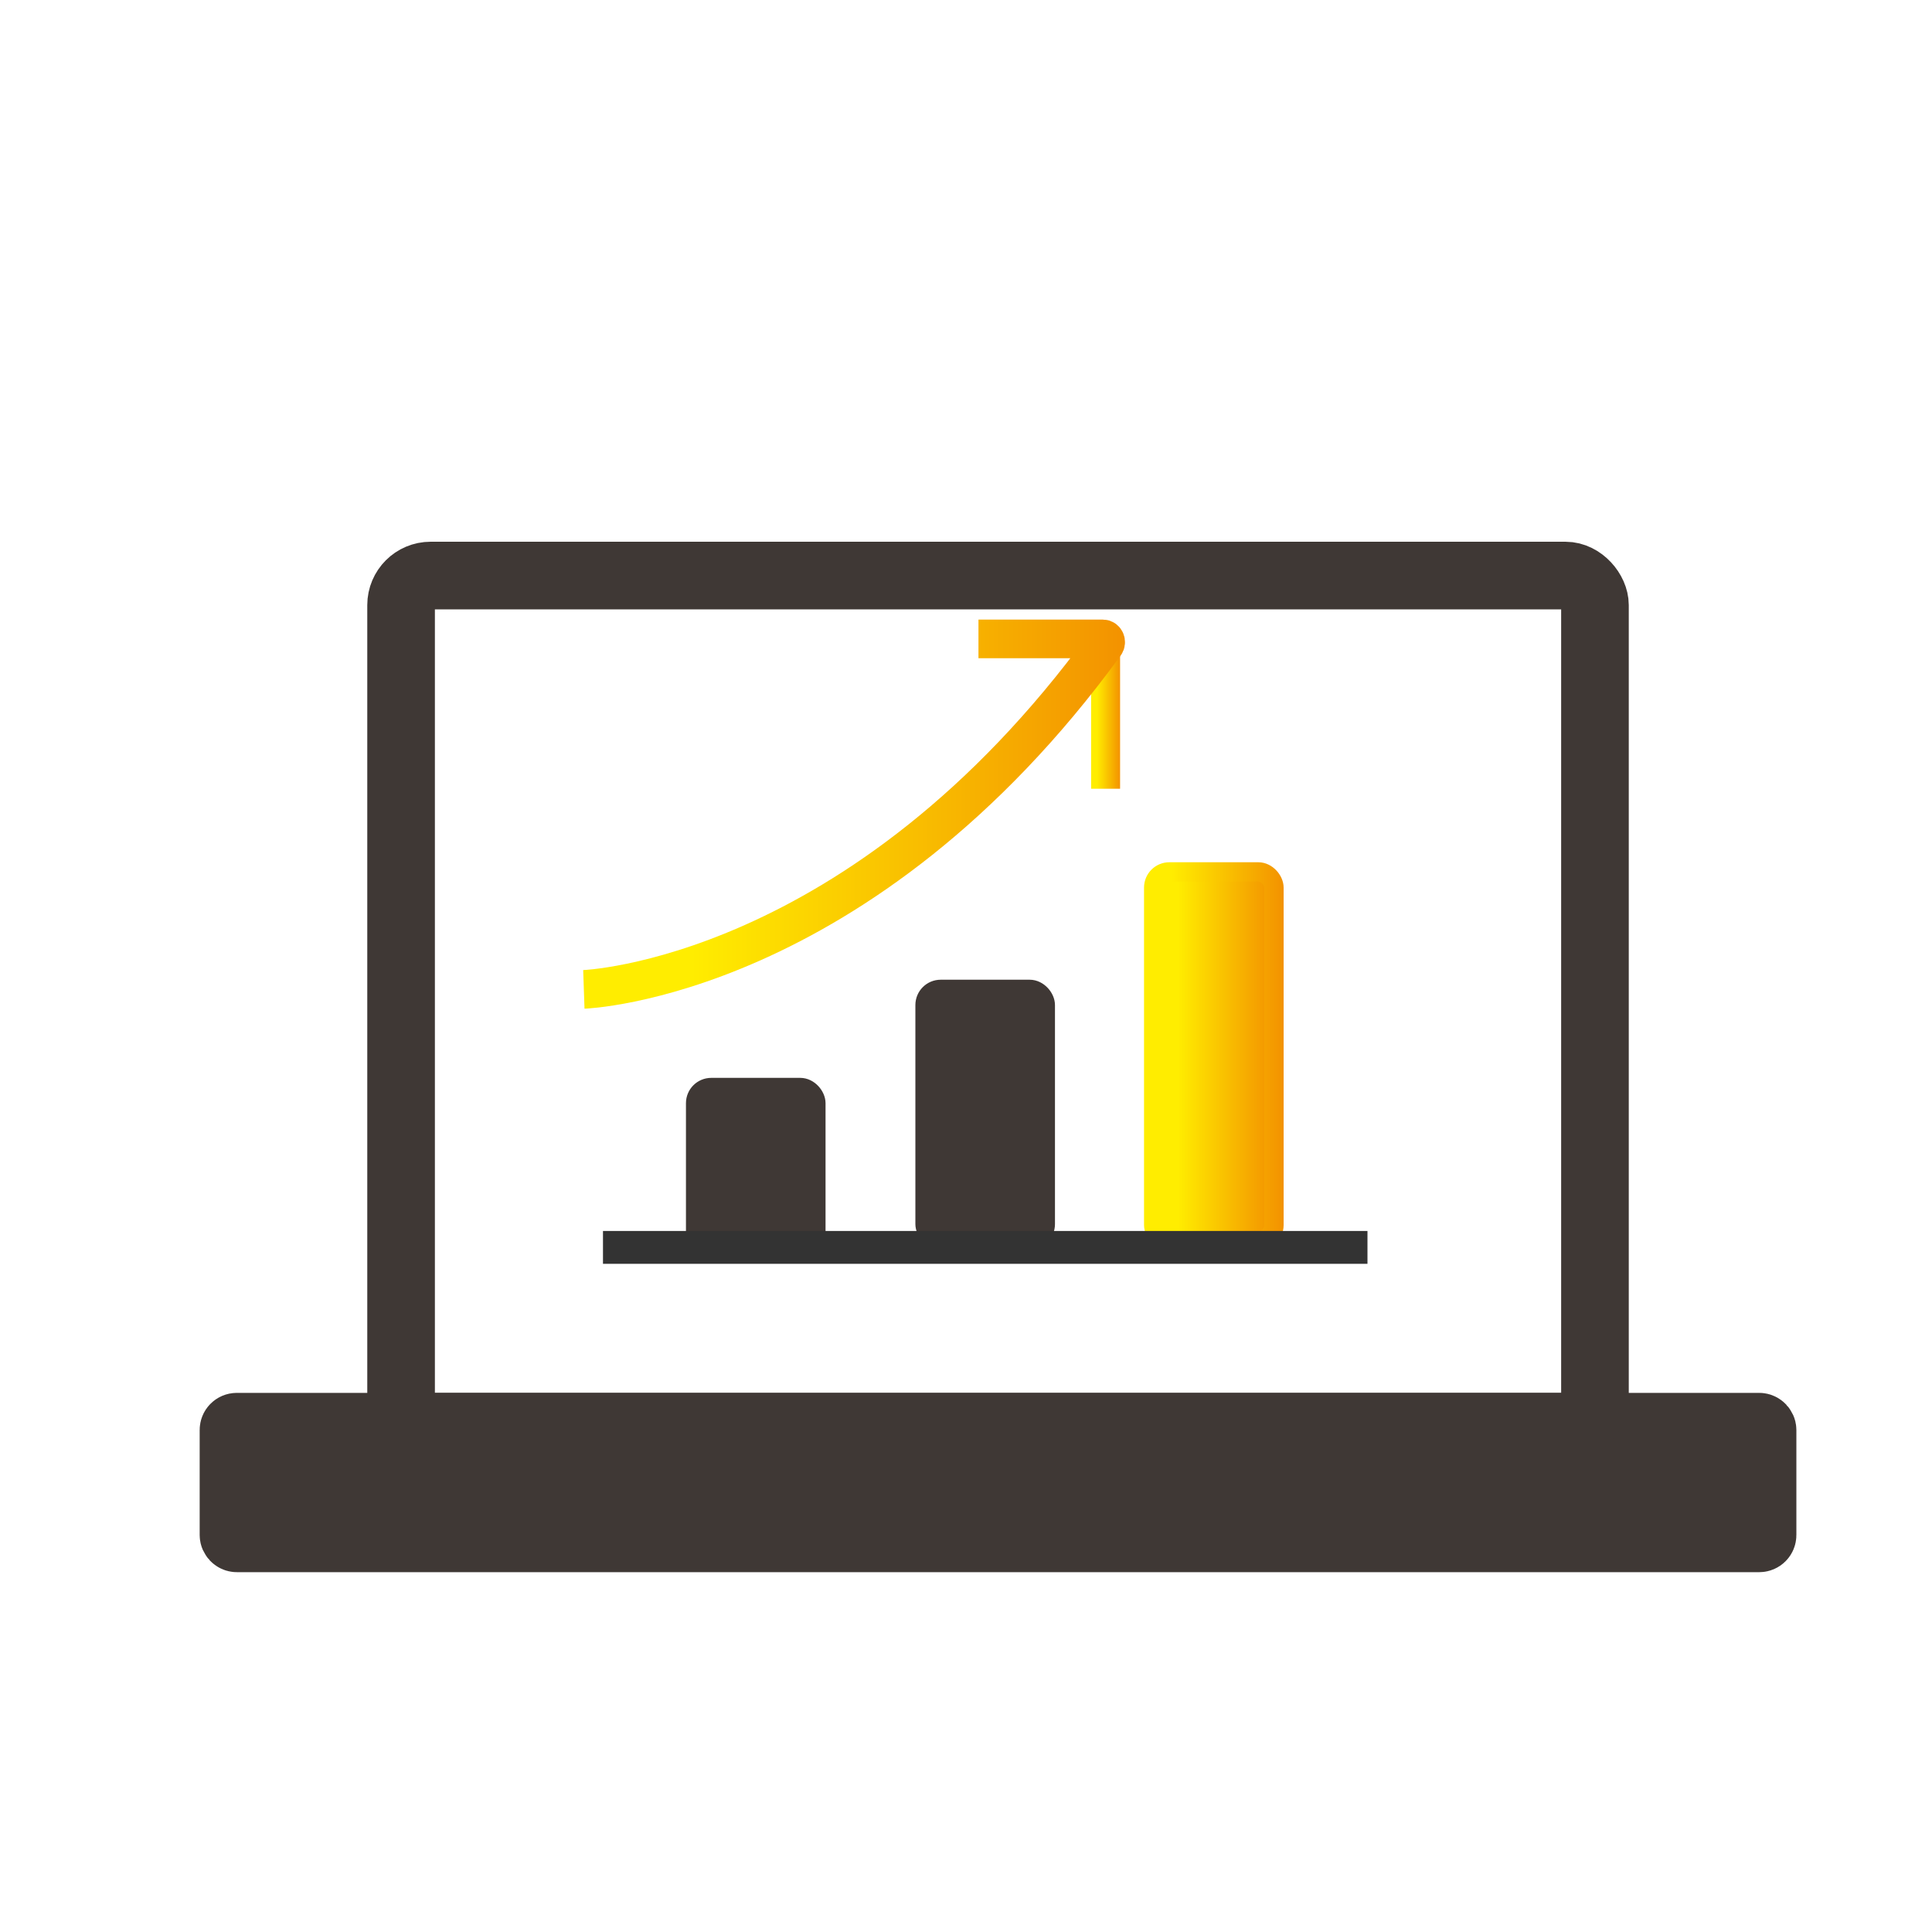
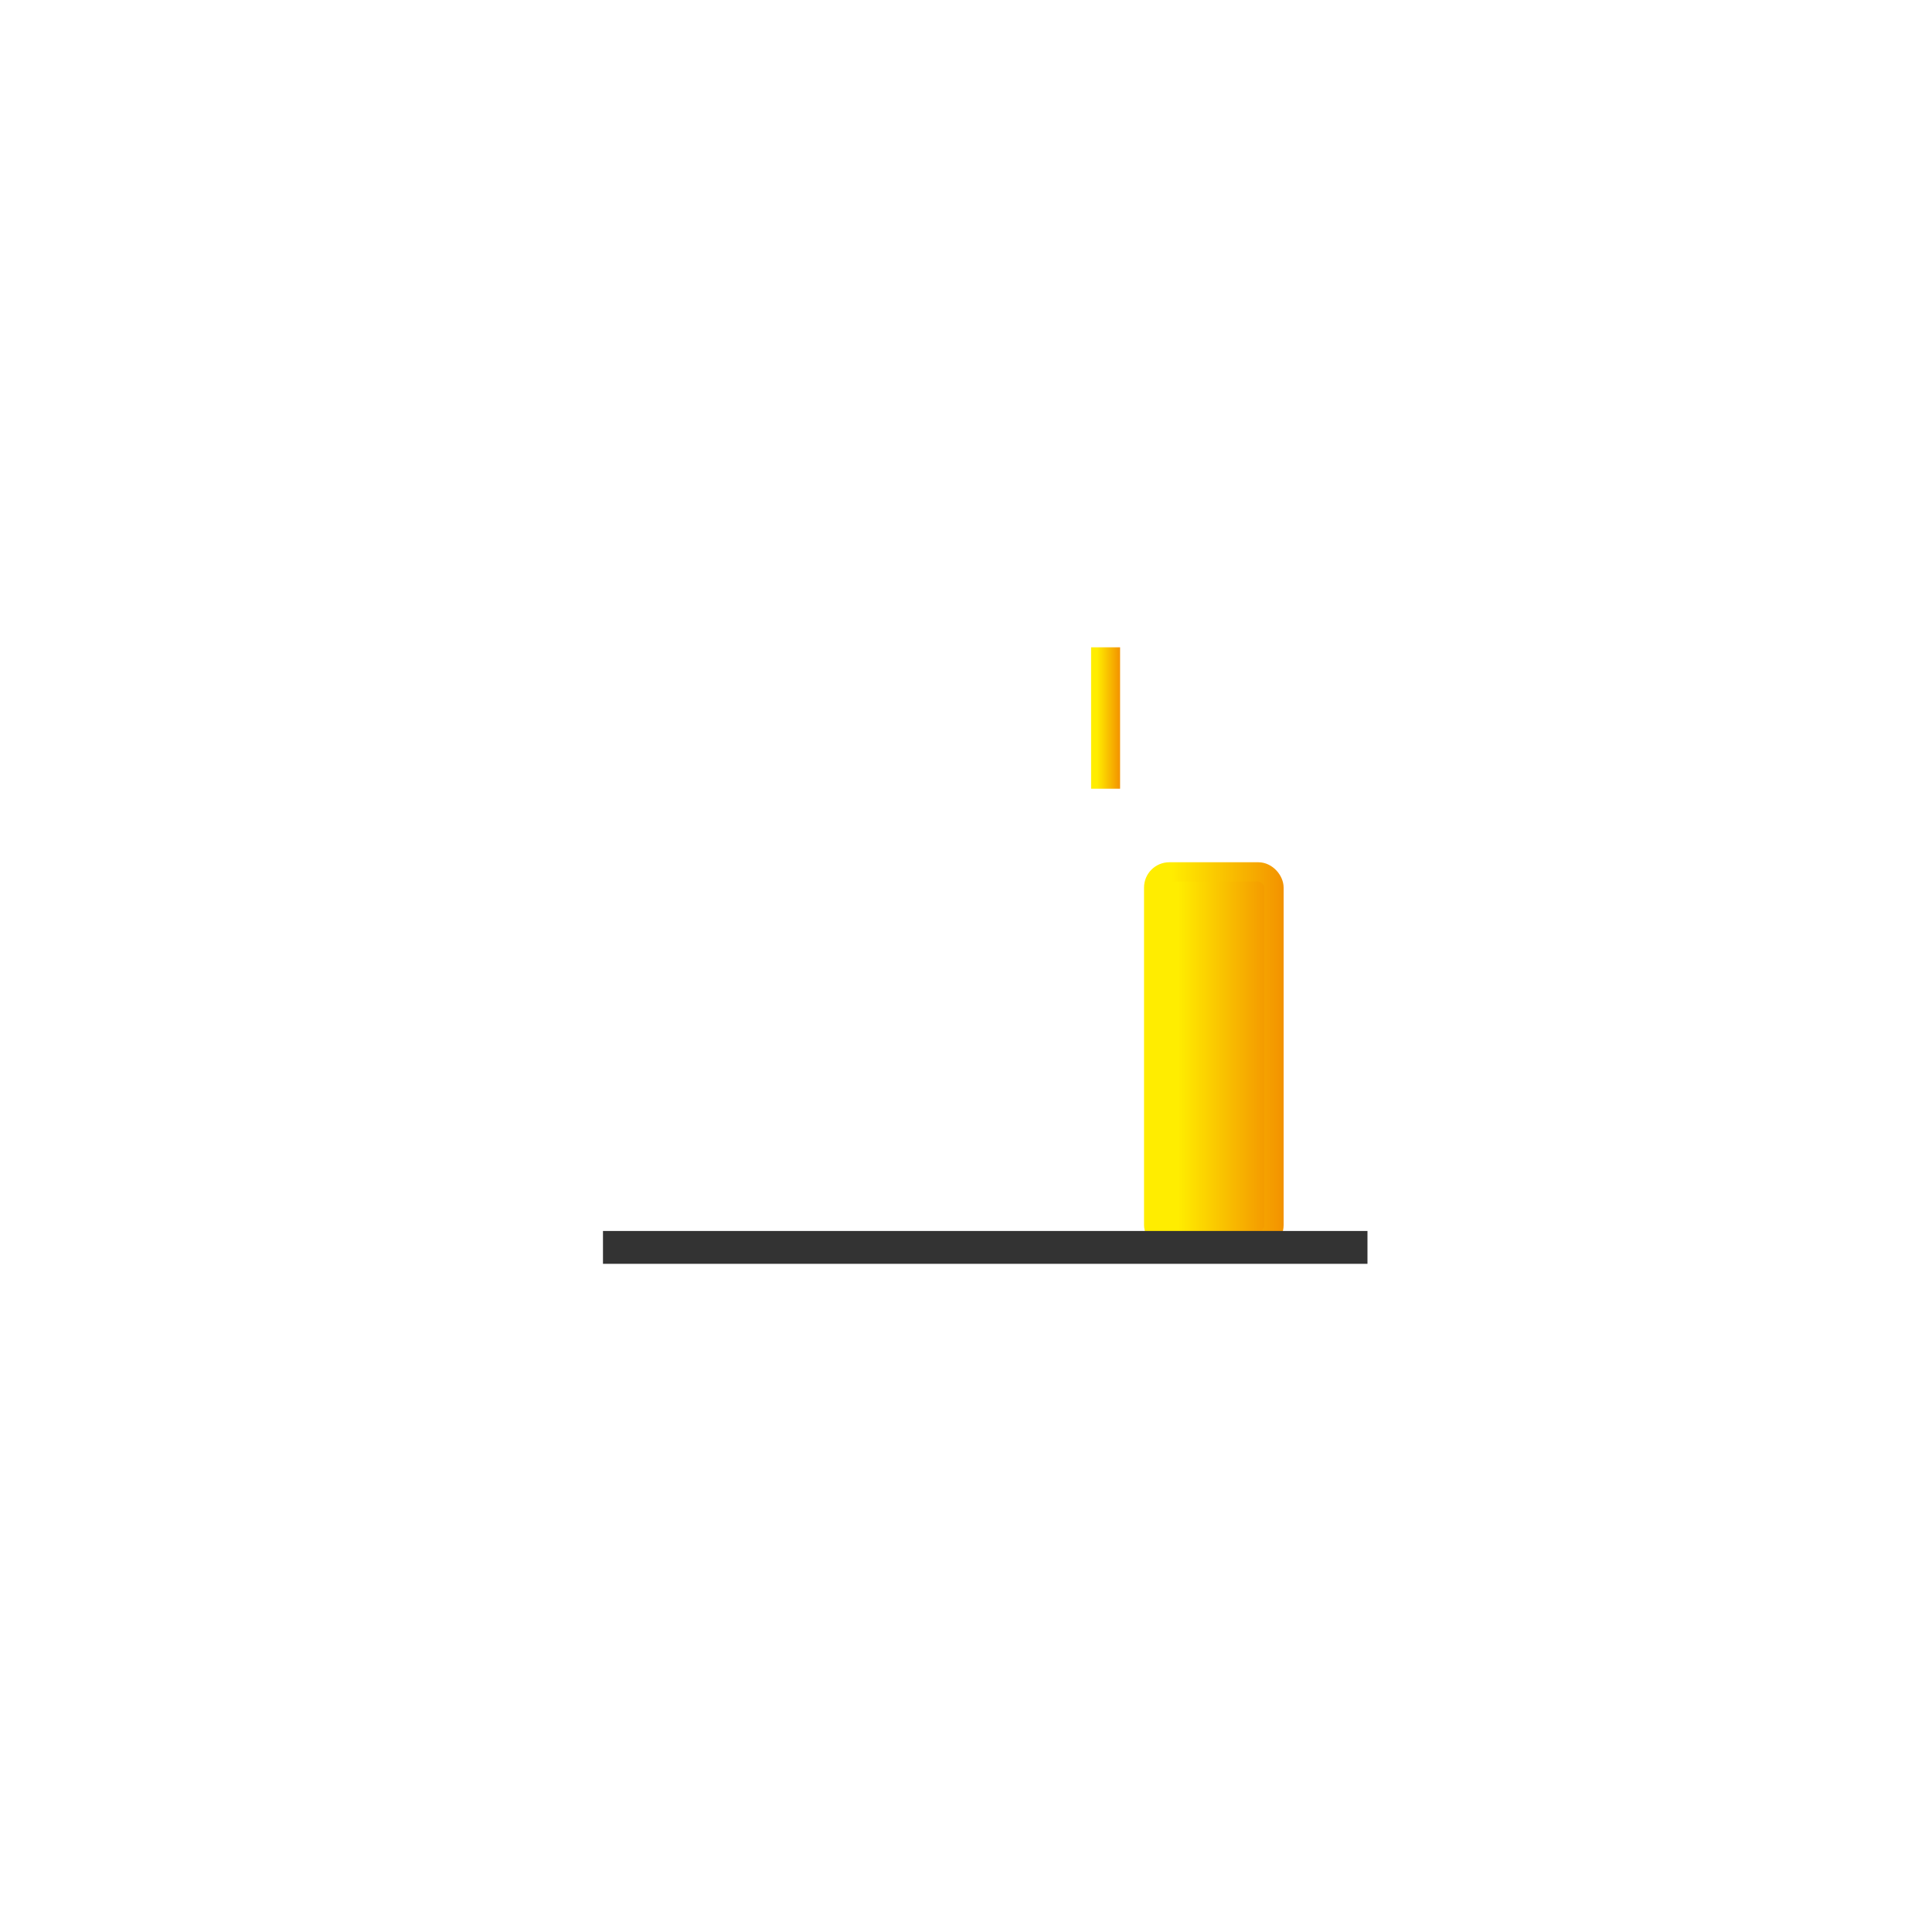
<svg xmlns="http://www.w3.org/2000/svg" xmlns:xlink="http://www.w3.org/1999/xlink" id="System_illustration" viewBox="0 0 200 200">
  <defs>
    <style>.cls-1,.cls-2,.cls-3,.cls-4,.cls-5,.cls-6,.cls-7{stroke-miterlimit:10;}.cls-1,.cls-3,.cls-6{stroke-width:2px;}.cls-1,.cls-4,.cls-7{stroke:#3f3835;}.cls-1,.cls-7{fill:#3f3835;}.cls-2{stroke:url(#Gradient_Swatch);stroke-width:3px;}.cls-2,.cls-3,.cls-4,.cls-5{fill:none;}.cls-8{filter:url(#drop-shadow-77);}.cls-3{stroke:#333;}.cls-4,.cls-7{stroke-width:7px;}.cls-5{stroke:url(#Gradient_Swatch-2);stroke-width:4px;}.cls-6{fill:url(#Gradient_Swatch_copy);stroke:url(#Gradient_Swatch-3);}</style>
    <linearGradient id="Gradient_Swatch" x1="112.95" y1="74.33" x2="115.95" y2="74.33" gradientUnits="userSpaceOnUse">
      <stop offset="0" stop-color="#ffed00" />
      <stop offset=".2" stop-color="#ffed00" />
      <stop offset="1" stop-color="#f39200" />
    </linearGradient>
    <filter id="drop-shadow-77" x="5.23" y="41" width="196" height="137" filterUnits="userSpaceOnUse">
      <feOffset dx="3" dy="7" />
      <feGaussianBlur result="blur" stdDeviation="5" />
      <feFlood flood-color="#000" flood-opacity=".22" />
      <feComposite in2="blur" operator="in" />
      <feComposite in="SourceGraphic" />
    </filter>
    <linearGradient id="Gradient_Swatch-2" x1="60.37" y1="84.27" x2="116.45" y2="84.27" xlink:href="#Gradient_Swatch" />
    <linearGradient id="Gradient_Swatch_copy" x1="119.43" y1="109.34" x2="131.88" y2="109.34" gradientUnits="userSpaceOnUse">
      <stop offset="0" stop-color="#ffed00" />
      <stop offset=".2" stop-color="#ffed00" />
      <stop offset="1" stop-color="#f39200" />
    </linearGradient>
    <linearGradient id="Gradient_Swatch-3" x1="118.43" y1="109.34" x2="132.88" y2="109.34" xlink:href="#Gradient_Swatch" />
  </defs>
  <path class="cls-2" d="M114.45,67.01v14.64" />
  <g class="cls-8">
-     <rect class="cls-7" x="21.17" y="140.69" width="158.29" height="11.56" rx=".34" ry=".34" />
-     <rect class="cls-4" x="38.52" y="52.58" width="123.59" height="88.11" rx="3.06" ry="3.06" />
-   </g>
-   <path class="cls-5" d="M60.44,102.42s28.62-.99,53.95-35.73c.16-.22.02-.55-.22-.55h-12.88" />
-   <rect class="cls-1" x="72.01" y="112.58" width="12.45" height="16.55" rx="1.62" ry="1.62" />
-   <rect class="cls-1" x="95.76" y="102.42" width="12.45" height="25.92" rx="1.62" ry="1.62" />
+     </g>
  <rect class="cls-6" x="119.43" y="90.26" width="12.45" height="38.18" rx="1.62" ry="1.62" />
  <rect class="cls-3" x="63.42" y="128.43" width="77.14" height="1.4" />
</svg>